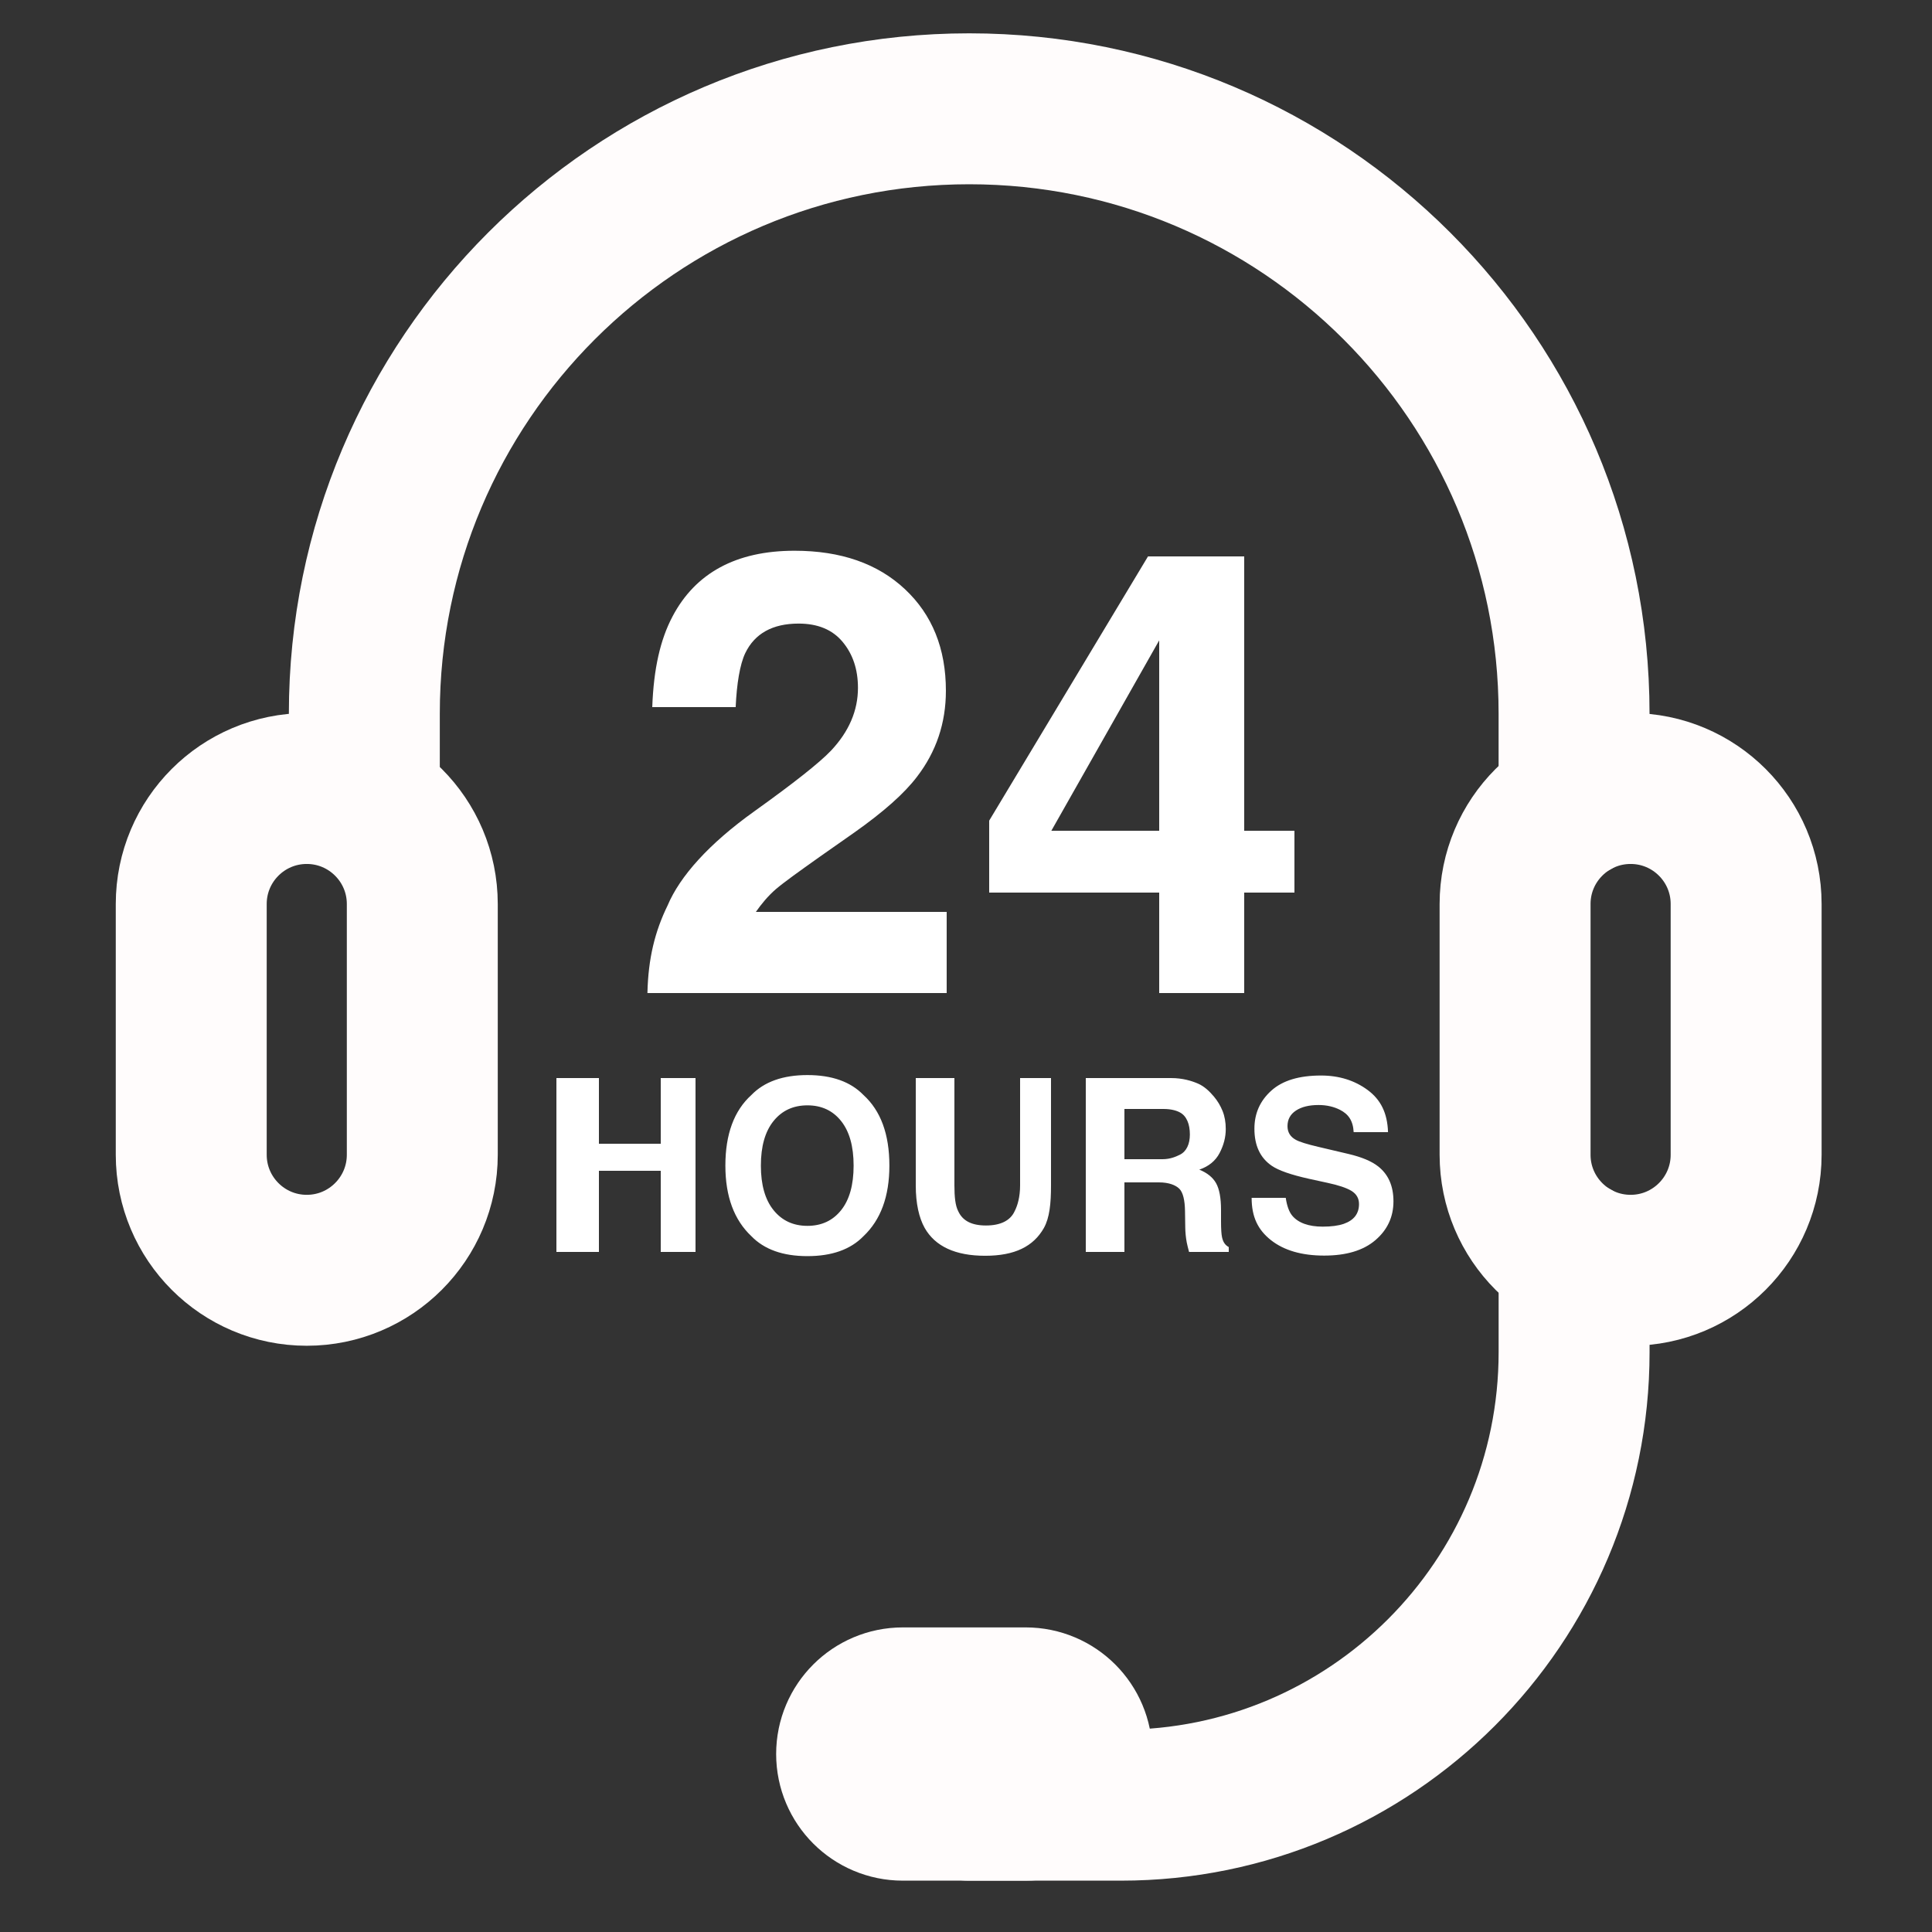
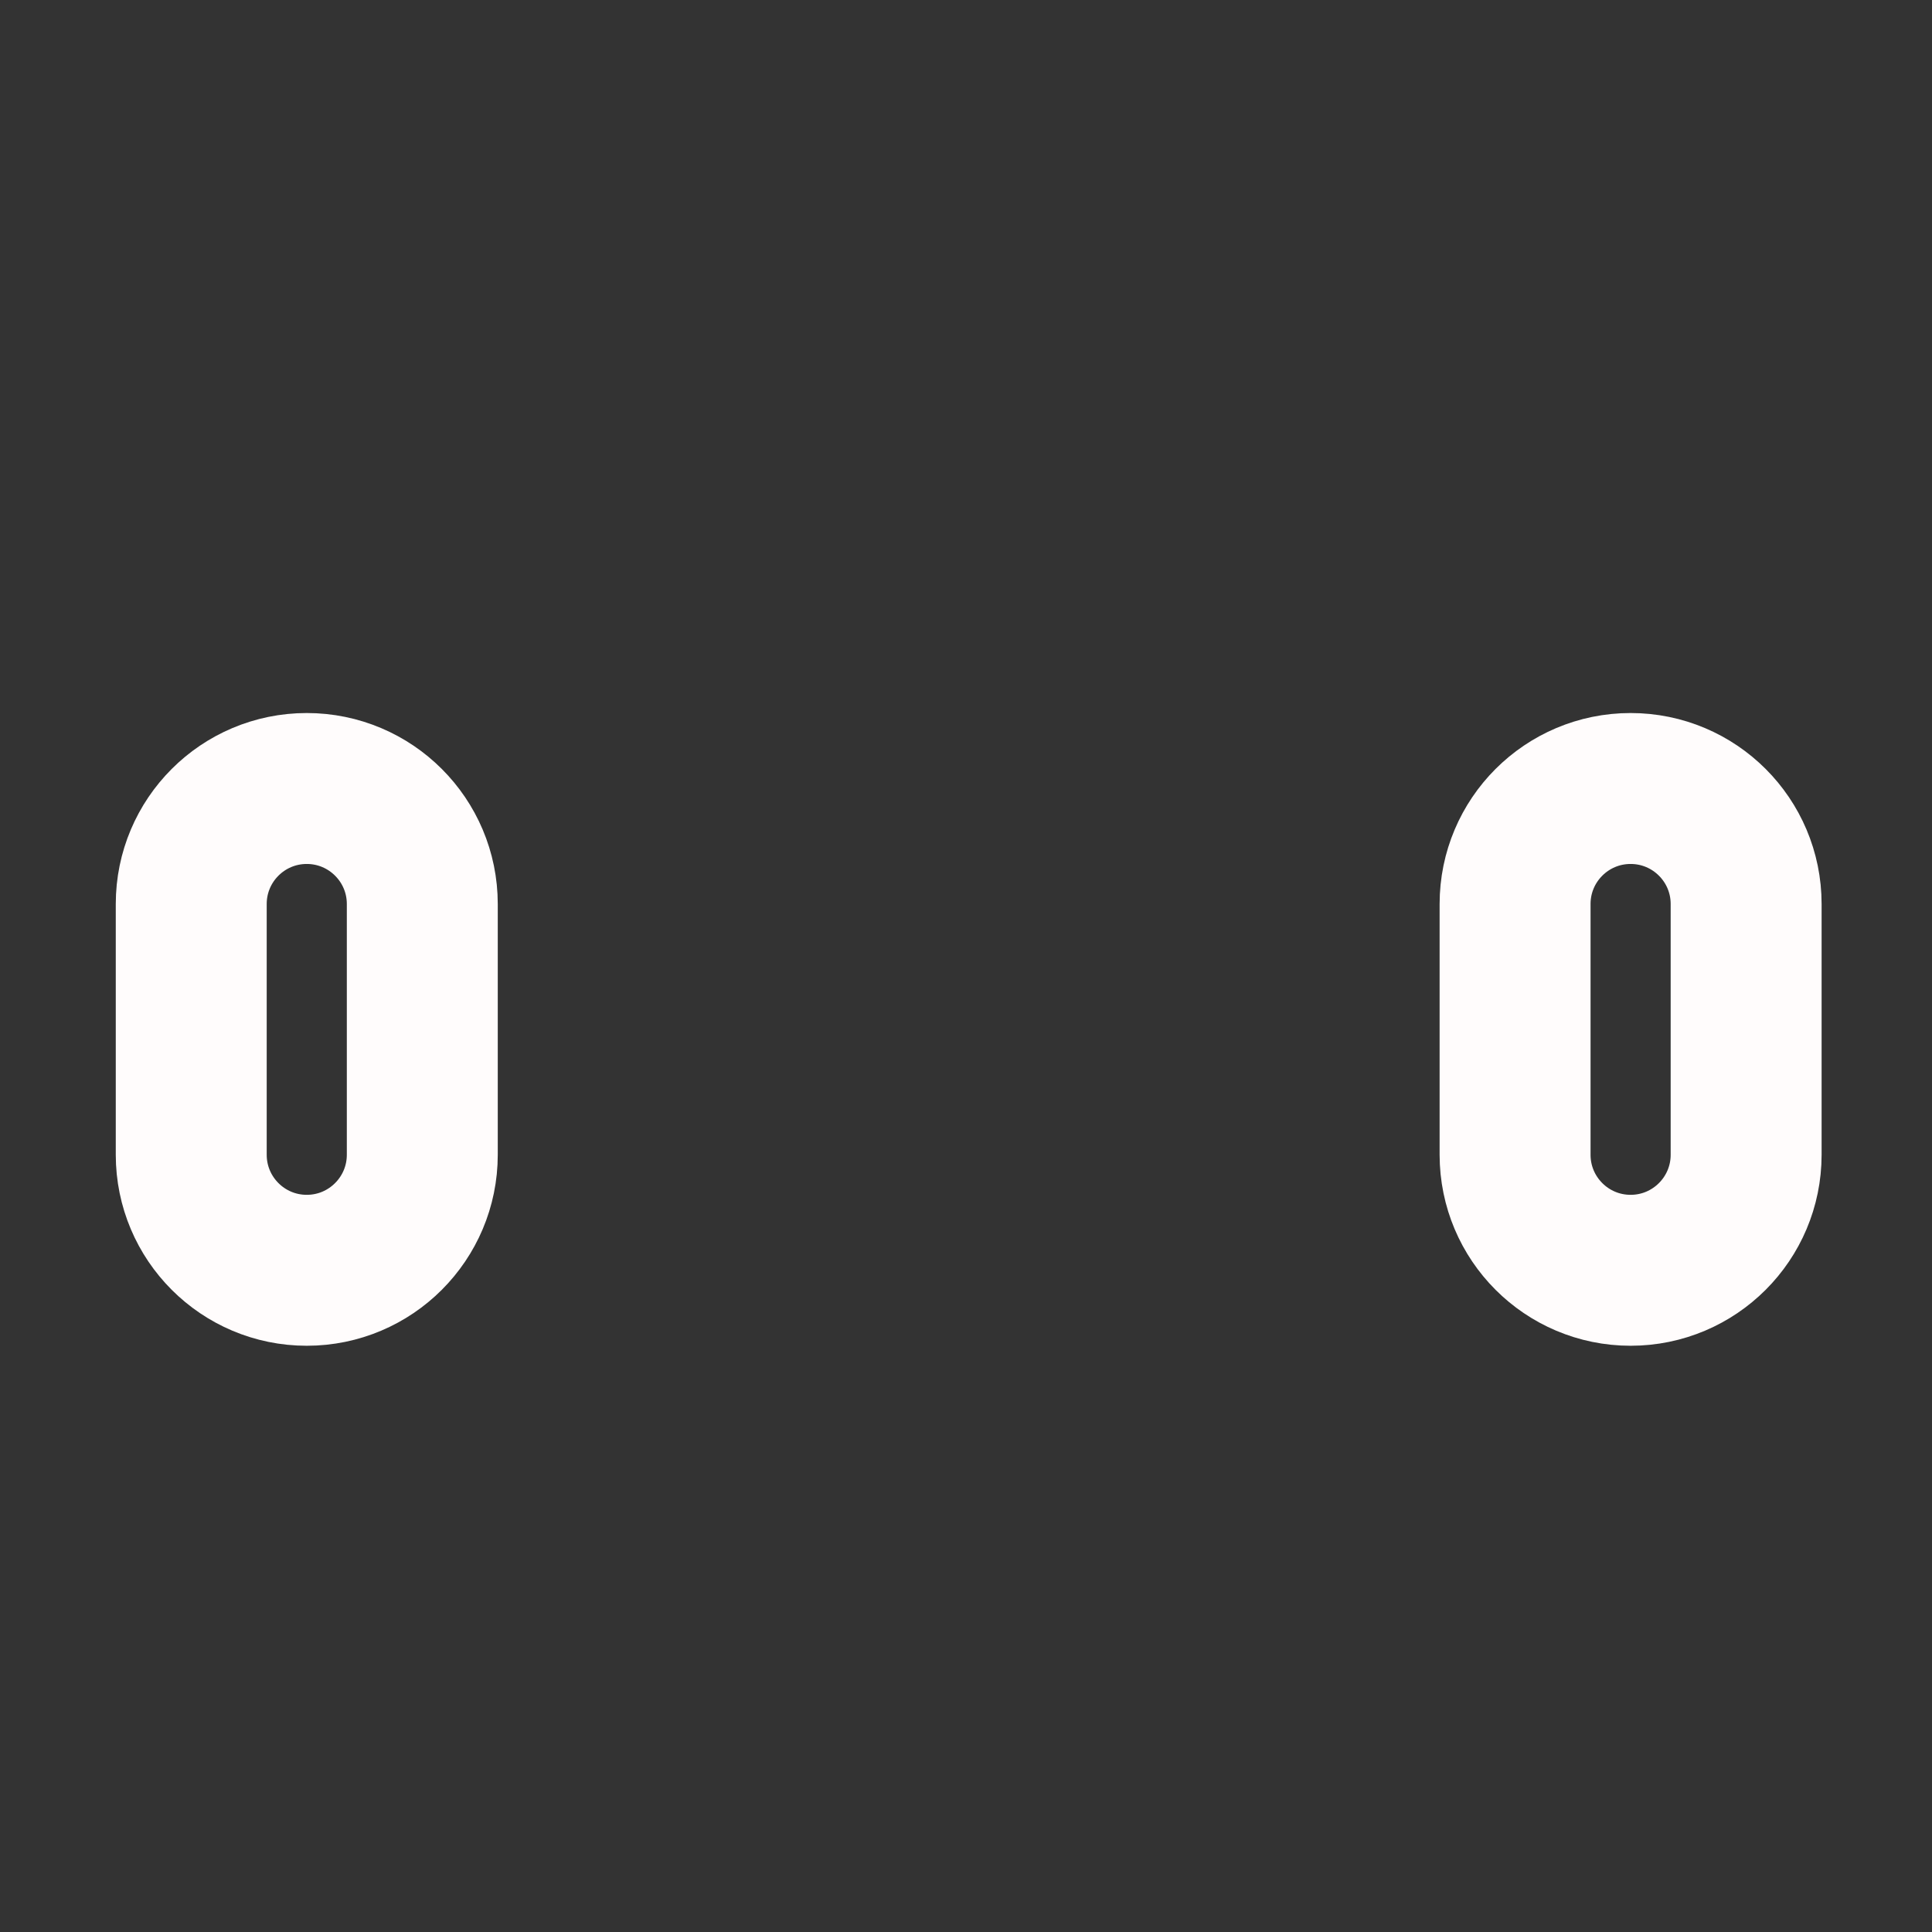
<svg xmlns="http://www.w3.org/2000/svg" width="64" height="64" viewBox="0 0 64 64" fill="none">
  <rect x="0" y="0" width="64" height="64" fill="#333333" stroke="none" />
-   <path d="M24.989 26.875C23.479 27.953 22.521 29.031 22.115 29.995C21.696 30.853 21.473 31.744 21.447 32.896H31.36V30.208H25.039C25.218 29.952 25.439 29.681 25.702 29.454C25.965 29.229 26.453 28.88 27.166 28.374L28.305 27.575C29.265 26.897 29.955 26.286 30.375 25.733C31.014 24.902 31.334 23.953 31.334 22.882C31.334 21.485 30.881 20.364 29.976 19.516C29.071 18.668 27.852 18.244 26.321 18.244C24.383 18.244 23.035 18.982 22.276 20.425C21.876 21.183 21.653 22.144 21.607 23.424H24.37C24.404 22.656 24.51 22.005 24.689 21.633C25.002 20.987 25.591 20.657 26.455 20.657C27.087 20.657 27.573 20.856 27.912 21.262C28.251 21.668 28.421 22.174 28.421 22.786C28.421 23.538 28.125 24.229 27.533 24.861C27.147 25.267 26.299 25.937 24.989 26.875ZM42.88 27.52H41.216V18.432H38.029L32.768 27.185V29.568H38.4V32.896H41.216V29.568H42.88V27.52ZM38.4 27.52H34.827L38.4 21.213V27.52Z" fill="white" />
-   <path d="M21.888 37.888H19.84V35.712H18.432V41.472H19.84V38.784H21.888V41.472H23.04V35.712H21.888V37.888Z" fill="white" />
-   <path d="M26.747 35.613C25.937 35.613 25.318 35.833 24.89 36.274C24.316 36.794 24.029 37.574 24.029 38.612C24.029 39.63 24.316 40.409 24.89 40.95C25.318 41.391 25.937 41.611 26.747 41.611C27.557 41.611 28.176 41.391 28.604 40.95C29.176 40.409 29.462 39.63 29.462 38.612C29.462 37.574 29.176 36.795 28.604 36.274C28.176 35.833 27.557 35.613 26.747 35.613ZM27.864 40.088C27.588 40.434 27.216 40.608 26.747 40.608C26.278 40.608 25.904 40.434 25.625 40.088C25.345 39.742 25.205 39.25 25.205 38.612C25.205 37.974 25.345 37.481 25.625 37.135C25.904 36.789 26.278 36.616 26.747 36.616C27.216 36.616 27.588 36.79 27.864 37.137C28.14 37.485 28.277 37.976 28.277 38.612C28.277 39.25 28.14 39.742 27.864 40.088ZM33.792 39.267C33.792 39.656 33.705 39.94 33.613 40.119C33.47 40.437 33.139 40.596 32.662 40.596C32.182 40.596 31.884 40.437 31.741 40.119C31.648 39.94 31.616 39.656 31.616 39.267V35.712H30.336V39.27C30.336 39.872 30.444 40.341 30.631 40.677C30.981 41.292 31.654 41.599 32.634 41.599C33.614 41.599 34.233 41.292 34.581 40.677C34.768 40.341 34.816 39.872 34.816 39.27V35.712H33.792V39.267ZM40.482 40.988C40.461 40.896 40.448 40.72 40.448 40.461V40.081C40.448 39.683 40.393 39.388 40.284 39.194C40.175 39.001 39.99 38.852 39.728 38.746C40.041 38.639 40.265 38.455 40.401 38.195C40.537 37.934 40.605 37.67 40.605 37.401C40.605 37.178 40.57 36.979 40.5 36.805C40.43 36.63 40.335 36.471 40.215 36.328C40.07 36.154 39.893 35.985 39.684 35.895C39.475 35.805 39.177 35.712 38.79 35.712H35.968V41.472H37.248V39.168H38.393C38.723 39.168 38.948 39.26 39.068 39.38C39.188 39.501 39.25 39.757 39.255 40.119L39.263 40.653C39.265 40.82 39.282 40.996 39.312 41.155C39.328 41.232 39.354 41.344 39.389 41.472H40.704V41.311C40.576 41.242 40.514 41.134 40.482 40.988ZM39.08 38.254C38.954 38.316 38.764 38.4 38.511 38.4H37.248V36.736H38.544C38.787 36.736 38.97 36.786 39.091 36.853C39.308 36.971 39.416 37.237 39.416 37.581C39.416 37.898 39.304 38.146 39.08 38.254ZM45.654 38.639C45.436 38.467 45.109 38.33 44.673 38.227L43.679 37.993C43.295 37.903 43.044 37.825 42.926 37.758C42.742 37.658 42.65 37.507 42.65 37.305C42.65 37.084 42.743 36.912 42.93 36.789C43.116 36.666 43.366 36.605 43.679 36.605C43.96 36.605 44.195 36.667 44.384 36.762C44.668 36.906 44.821 37.12 44.842 37.504H45.98C45.959 36.864 45.735 36.427 45.308 36.11C44.881 35.794 44.366 35.628 43.761 35.628C43.037 35.628 42.488 35.792 42.115 36.128C41.741 36.464 41.554 36.883 41.554 37.391C41.554 37.947 41.745 38.355 42.127 38.617C42.353 38.773 42.767 38.917 43.37 39.051L43.984 39.185C44.343 39.262 44.605 39.35 44.77 39.45C44.936 39.553 45.019 39.697 45.019 39.885C45.019 40.205 44.85 40.424 44.512 40.542C44.334 40.603 44.102 40.634 43.817 40.634C43.341 40.634 43.005 40.506 42.808 40.272C42.701 40.144 42.629 39.936 42.592 39.68H41.462C41.462 40.32 41.676 40.745 42.103 41.082C42.531 41.419 43.117 41.593 43.864 41.593C44.594 41.593 45.16 41.425 45.56 41.083C45.96 40.741 46.16 40.312 46.16 39.795C46.16 39.29 45.992 38.906 45.654 38.639Z" fill="white" />
  <path d="M10.162 42.08C8.048 42.08 6.335 40.366 6.335 38.252V29.947C6.335 27.833 8.048 26.12 10.162 26.12C12.275 26.12 13.989 27.833 13.989 29.947V38.252C13.989 40.366 12.275 42.08 10.162 42.08ZM54.016 42.08C51.902 42.08 50.189 40.366 50.189 38.252V29.947C50.189 27.833 51.902 26.12 54.016 26.12C56.13 26.12 57.843 27.833 57.843 29.947V38.252C57.843 40.366 56.13 42.08 54.016 42.08Z" stroke="#FFFCFC" stroke-width="5" stroke-miterlimit="10" stroke-linecap="round" stroke-linejoin="round" />
-   <path d="M52.144 41.59V44.792C52.144 53.08 45.425 59.799 37.136 59.799H32.092M12.069 26.501V23.641C12.069 12.575 21.04 3.604 32.106 3.604C43.172 3.604 52.143 12.575 52.143 23.641V26.609" stroke="#FFFCFC" stroke-width="5" stroke-miterlimit="10" stroke-linecap="round" stroke-linejoin="round" />
-   <path d="M33.979 56.41H29.906C28.97 56.41 28.211 57.169 28.211 58.104C28.211 59.04 28.97 59.799 29.906 59.799H33.979C34.914 59.799 35.673 59.04 35.673 58.104C35.673 57.169 34.914 56.41 33.979 56.41Z" stroke="#FFFCFC" stroke-width="5" stroke-miterlimit="10" stroke-linecap="round" stroke-linejoin="round" />
</svg>